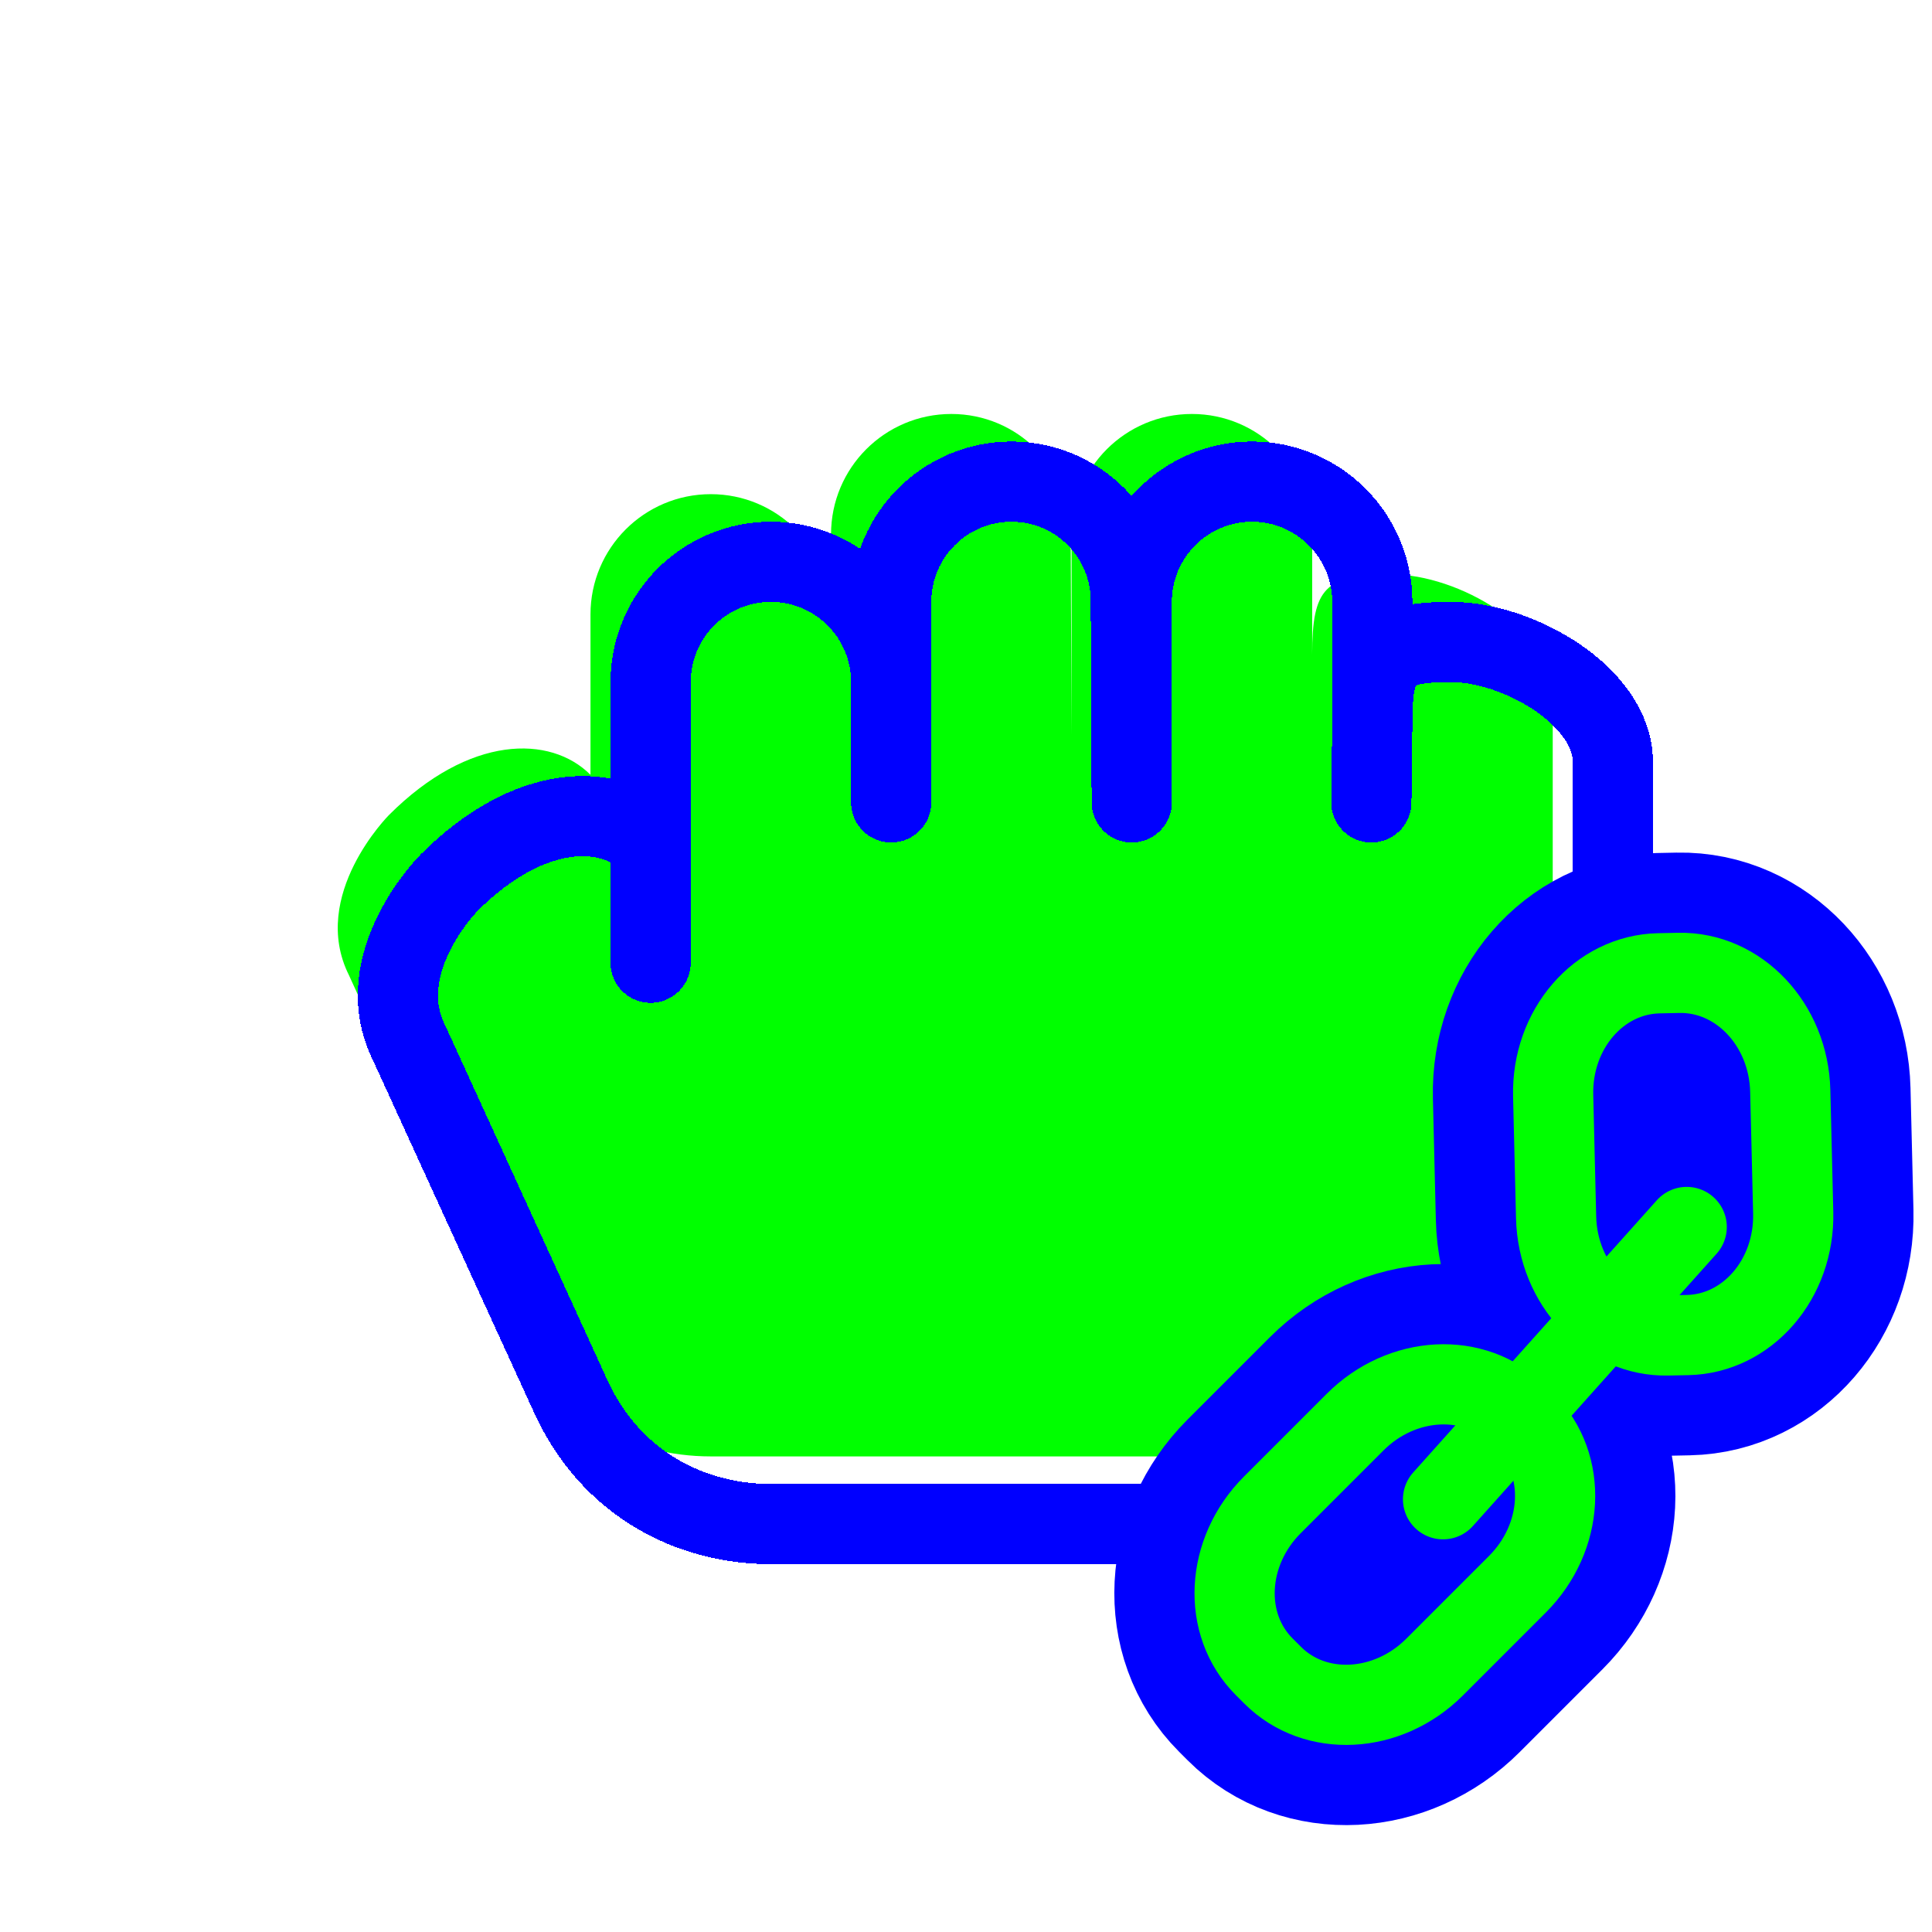
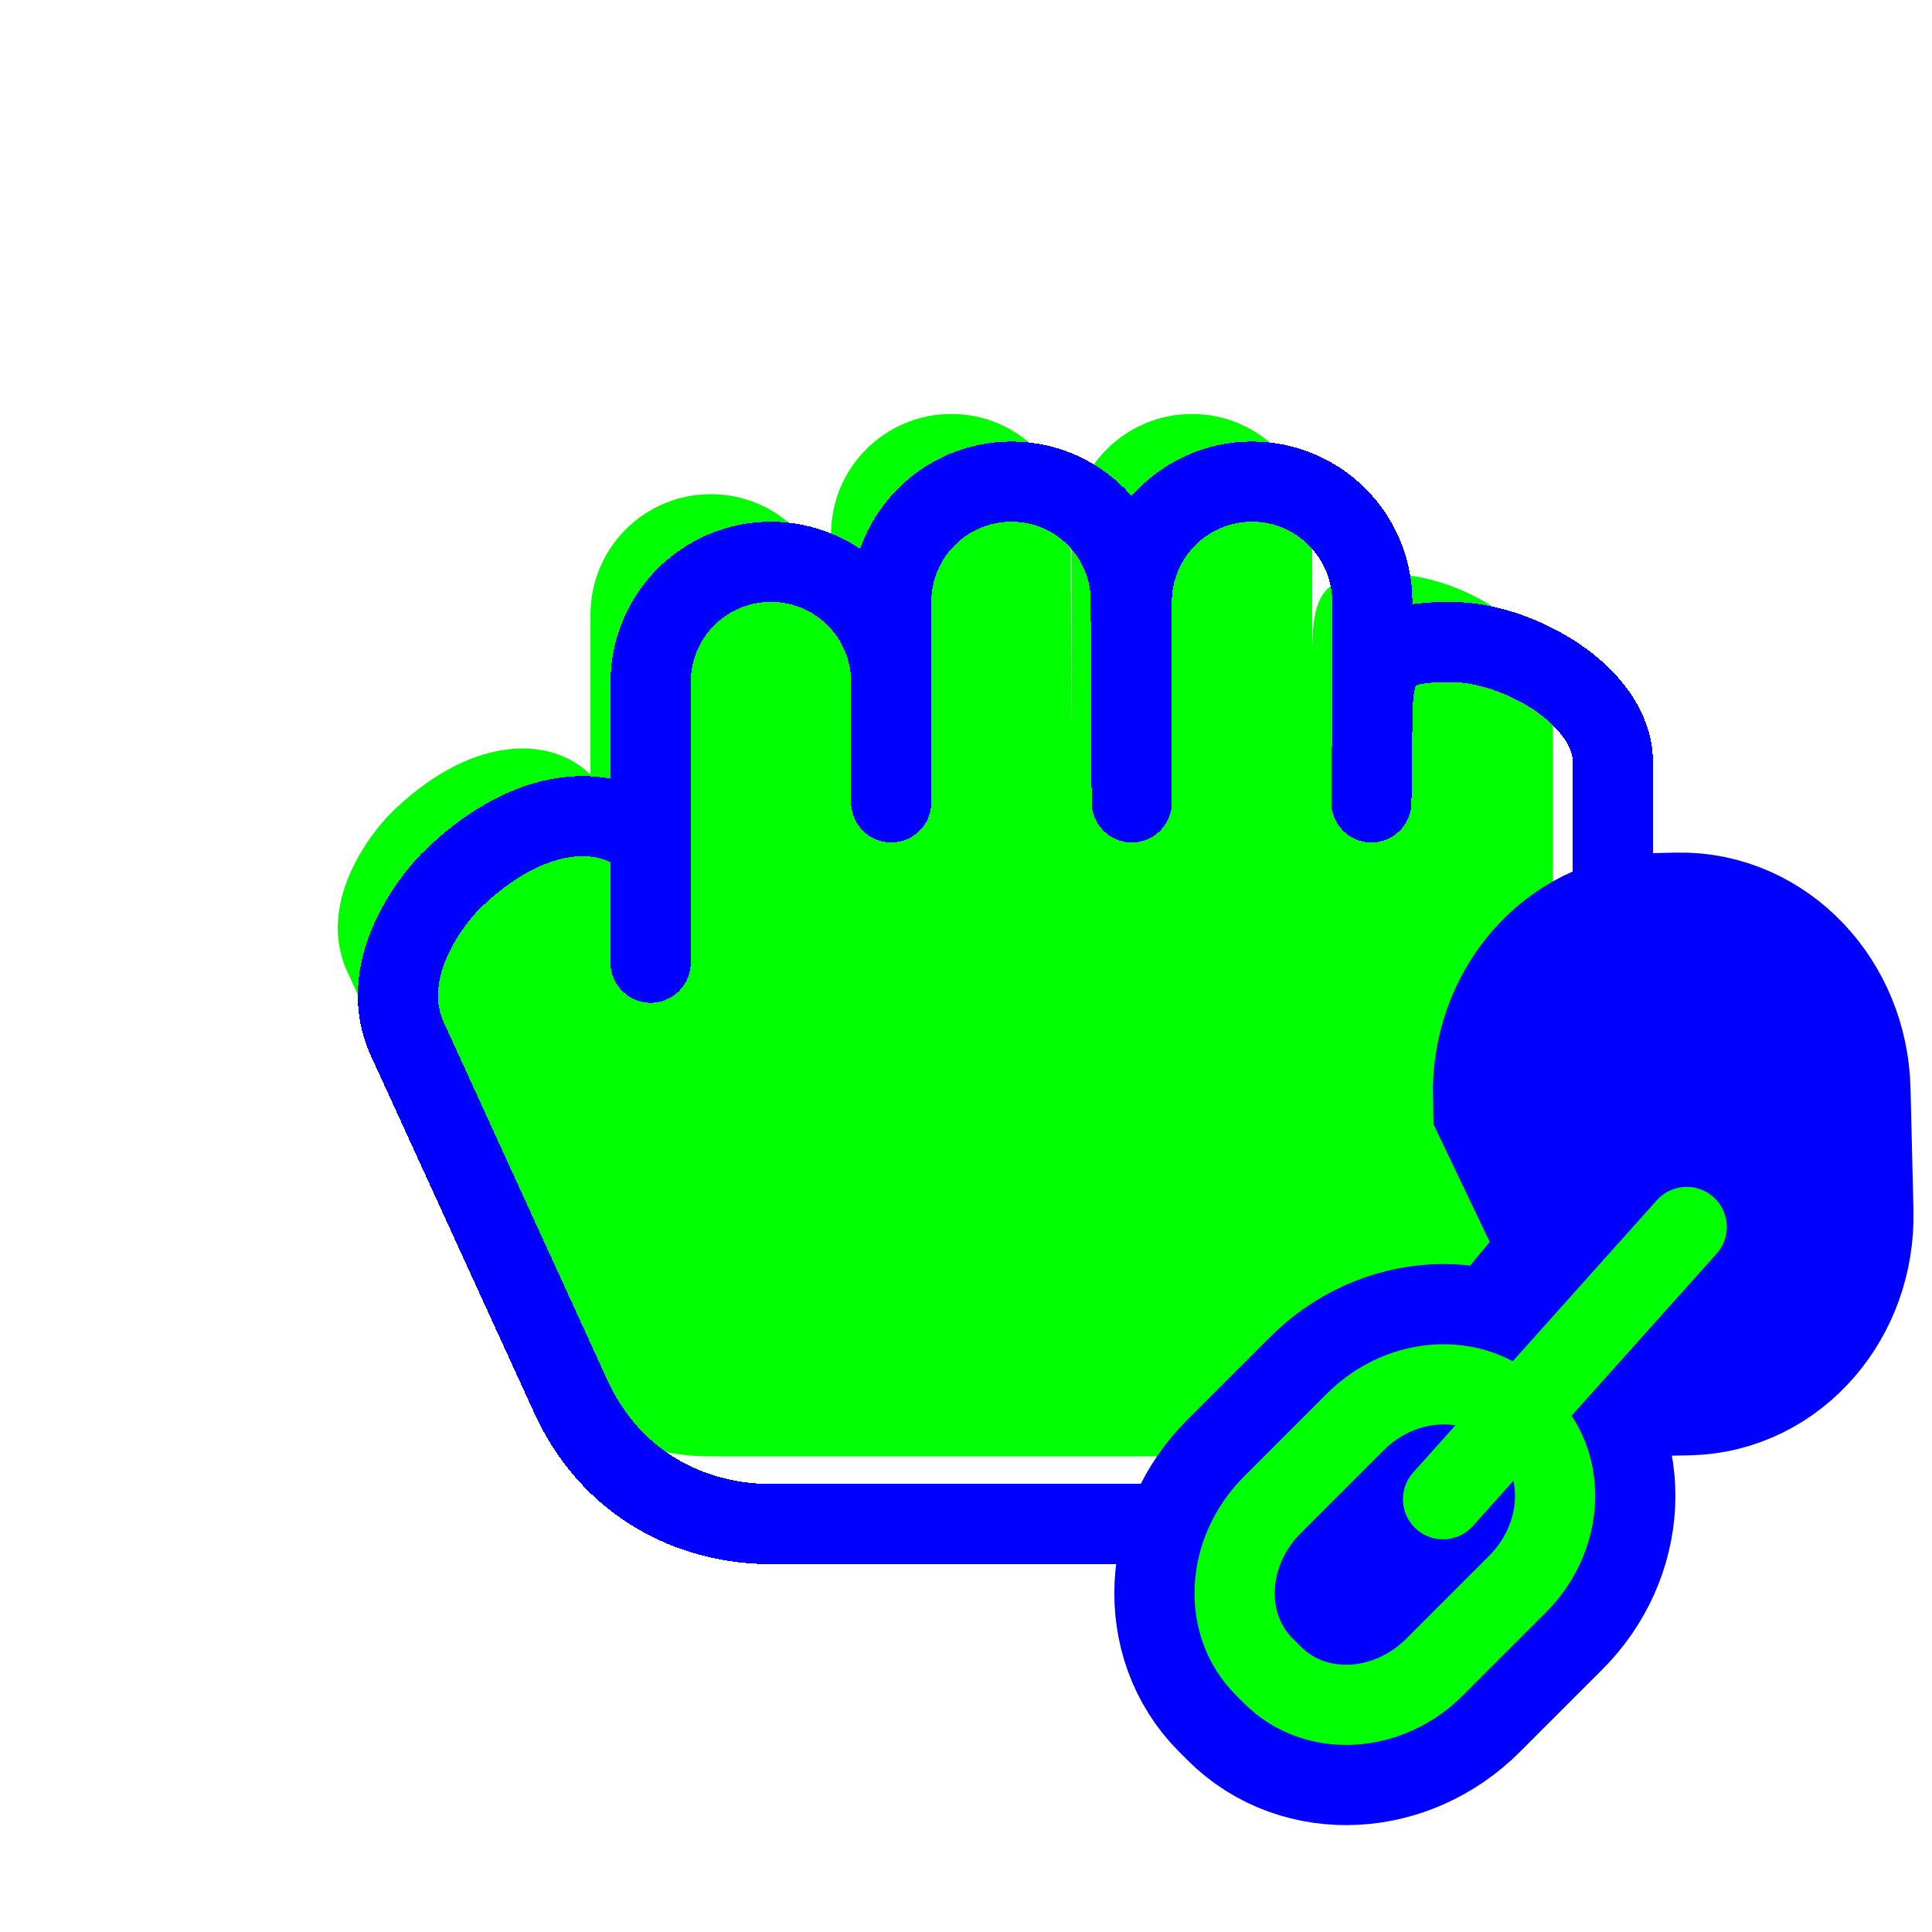
<svg xmlns="http://www.w3.org/2000/svg" width="257" height="257" viewBox="0 0 257 257" fill="none">
  <path d="M110.548 81.735C110.548 72.898 103.385 65.735 94.548 65.735C85.712 65.735 78.548 72.898 78.548 81.735V103.068C73.215 97.735 62.424 97.735 51.757 108.401C51.757 108.401 41.09 119.068 46.423 129.735L67.882 176.668C73.215 188.401 83.882 193.735 94.548 193.735H179.882C196.998 193.735 206.548 178.851 206.548 161.735V92.401C206.548 83.565 193.927 76.401 185.09 76.401C176.254 76.401 174.548 78.231 174.548 87.068V71.068C174.548 62.231 167.385 55.068 158.548 55.068C149.712 55.068 142.548 62.231 142.548 71.068V97.735L142.424 71.068C142.493 62.232 135.385 55.068 126.548 55.068C117.712 55.068 110.548 62.231 110.548 71.068V81.735Z" fill="#00FF00" />
  <g filter="url(#filter0_d_1_4237)">
    <path d="M78.548 119.068V103.068M78.548 103.068C73.215 97.735 62.424 97.735 51.757 108.401C51.757 108.401 41.09 119.068 46.423 129.735L67.882 176.668C73.215 188.401 83.882 193.735 94.548 193.735H179.882C196.998 193.735 206.548 178.851 206.548 161.735V92.401C206.548 83.565 193.927 76.401 185.09 76.401C176.254 76.401 174.548 78.231 174.548 87.068M78.548 103.068V81.735C78.548 72.898 85.712 65.735 94.548 65.735C103.385 65.735 110.548 72.898 110.548 81.735V71.068M174.548 87.068V71.068C174.548 62.231 167.385 55.068 158.548 55.068C149.712 55.068 142.548 62.231 142.548 71.068V97.735L142.424 71.068C142.493 62.232 135.385 55.068 126.548 55.068C117.712 55.068 110.548 62.231 110.548 71.068M174.548 87.068L174.424 97.735M110.548 71.068V97.735" stroke="#0000FF" stroke-width="10.667" stroke-linecap="round" stroke-linejoin="round" shape-rendering="crispEdges" />
  </g>
  <path d="M201.841 210.752L190.836 221.757C184.587 228.005 174.945 228.494 169.299 222.848L168.165 221.714C162.519 216.068 163.008 206.426 169.256 200.177L180.261 189.172C186.51 182.924 196.152 182.436 201.798 188.081L202.932 189.215C208.577 194.861 208.089 204.504 201.841 210.752Z" stroke="#0000FF" stroke-width="32" stroke-miterlimit="10" />
  <path d="M190.542 199.435L219.876 164.102" stroke="#0000FF" stroke-width="32" stroke-miterlimit="10" stroke-linecap="round" />
-   <path d="M238.145 145.116L238.537 161.304C238.751 170.138 232.454 177.431 224.471 177.593L221.839 177.647C213.856 177.809 207.211 170.78 206.997 161.946L206.605 145.758C206.391 136.924 212.688 129.631 220.671 129.469L223.303 129.415C231.286 129.252 237.931 136.282 238.145 145.116Z" stroke="#0000FF" stroke-width="32" stroke-miterlimit="10" />
+   <path d="M238.145 145.116L238.537 161.304C238.751 170.138 232.454 177.431 224.471 177.593L221.839 177.647L206.605 145.758C206.391 136.924 212.688 129.631 220.671 129.469L223.303 129.415C231.286 129.252 237.931 136.282 238.145 145.116Z" stroke="#0000FF" stroke-width="32" stroke-miterlimit="10" />
  <path d="M201.841 210.752L190.836 221.757C184.587 228.005 174.945 228.494 169.299 222.848L168.165 221.714C162.519 216.068 163.008 206.426 169.256 200.177L180.261 189.172C186.51 182.924 196.152 182.436 201.798 188.081L202.932 189.215C208.577 194.861 208.089 204.504 201.841 210.752Z" stroke="#00FF00" stroke-width="10.667" stroke-miterlimit="10" />
  <path d="M191.957 199.435L224.371 163.216" stroke="#00FF00" stroke-width="10.667" stroke-miterlimit="10" stroke-linecap="round" />
-   <path d="M238.145 145.116L238.537 161.304C238.751 170.138 232.454 177.431 224.471 177.593L221.839 177.647C213.856 177.809 207.211 170.78 206.997 161.946L206.605 145.758C206.391 136.924 212.688 129.631 220.671 129.469L223.303 129.415C231.286 129.252 237.931 136.282 238.145 145.116Z" stroke="#00FF00" stroke-width="10.667" stroke-miterlimit="10" />
  <defs>
    <filter id="filter0_d_1_4237" x="27.594" y="38.735" width="212.288" height="189.333" filterUnits="userSpaceOnUse" color-interpolation-filters="sRGB">
      <feFlood flood-opacity="0" result="BackgroundImageFix" />
      <feColorMatrix in="SourceAlpha" type="matrix" values="0 0 0 0 0 0 0 0 0 0 0 0 0 0 0 0 0 0 127 0" result="hardAlpha" />
      <feOffset dx="8" dy="9" />
      <feGaussianBlur stdDeviation="10" />
      <feComposite in2="hardAlpha" operator="out" />
      <feColorMatrix type="matrix" values="0 0 0 0 0 0 0 0 0 0 0 0 0 0 0 0 0 0 0.6 0" />
      <feBlend mode="normal" in2="BackgroundImageFix" result="effect1_dropShadow_1_4237" />
      <feBlend mode="normal" in="SourceGraphic" in2="effect1_dropShadow_1_4237" result="shape" />
    </filter>
  </defs>
</svg>